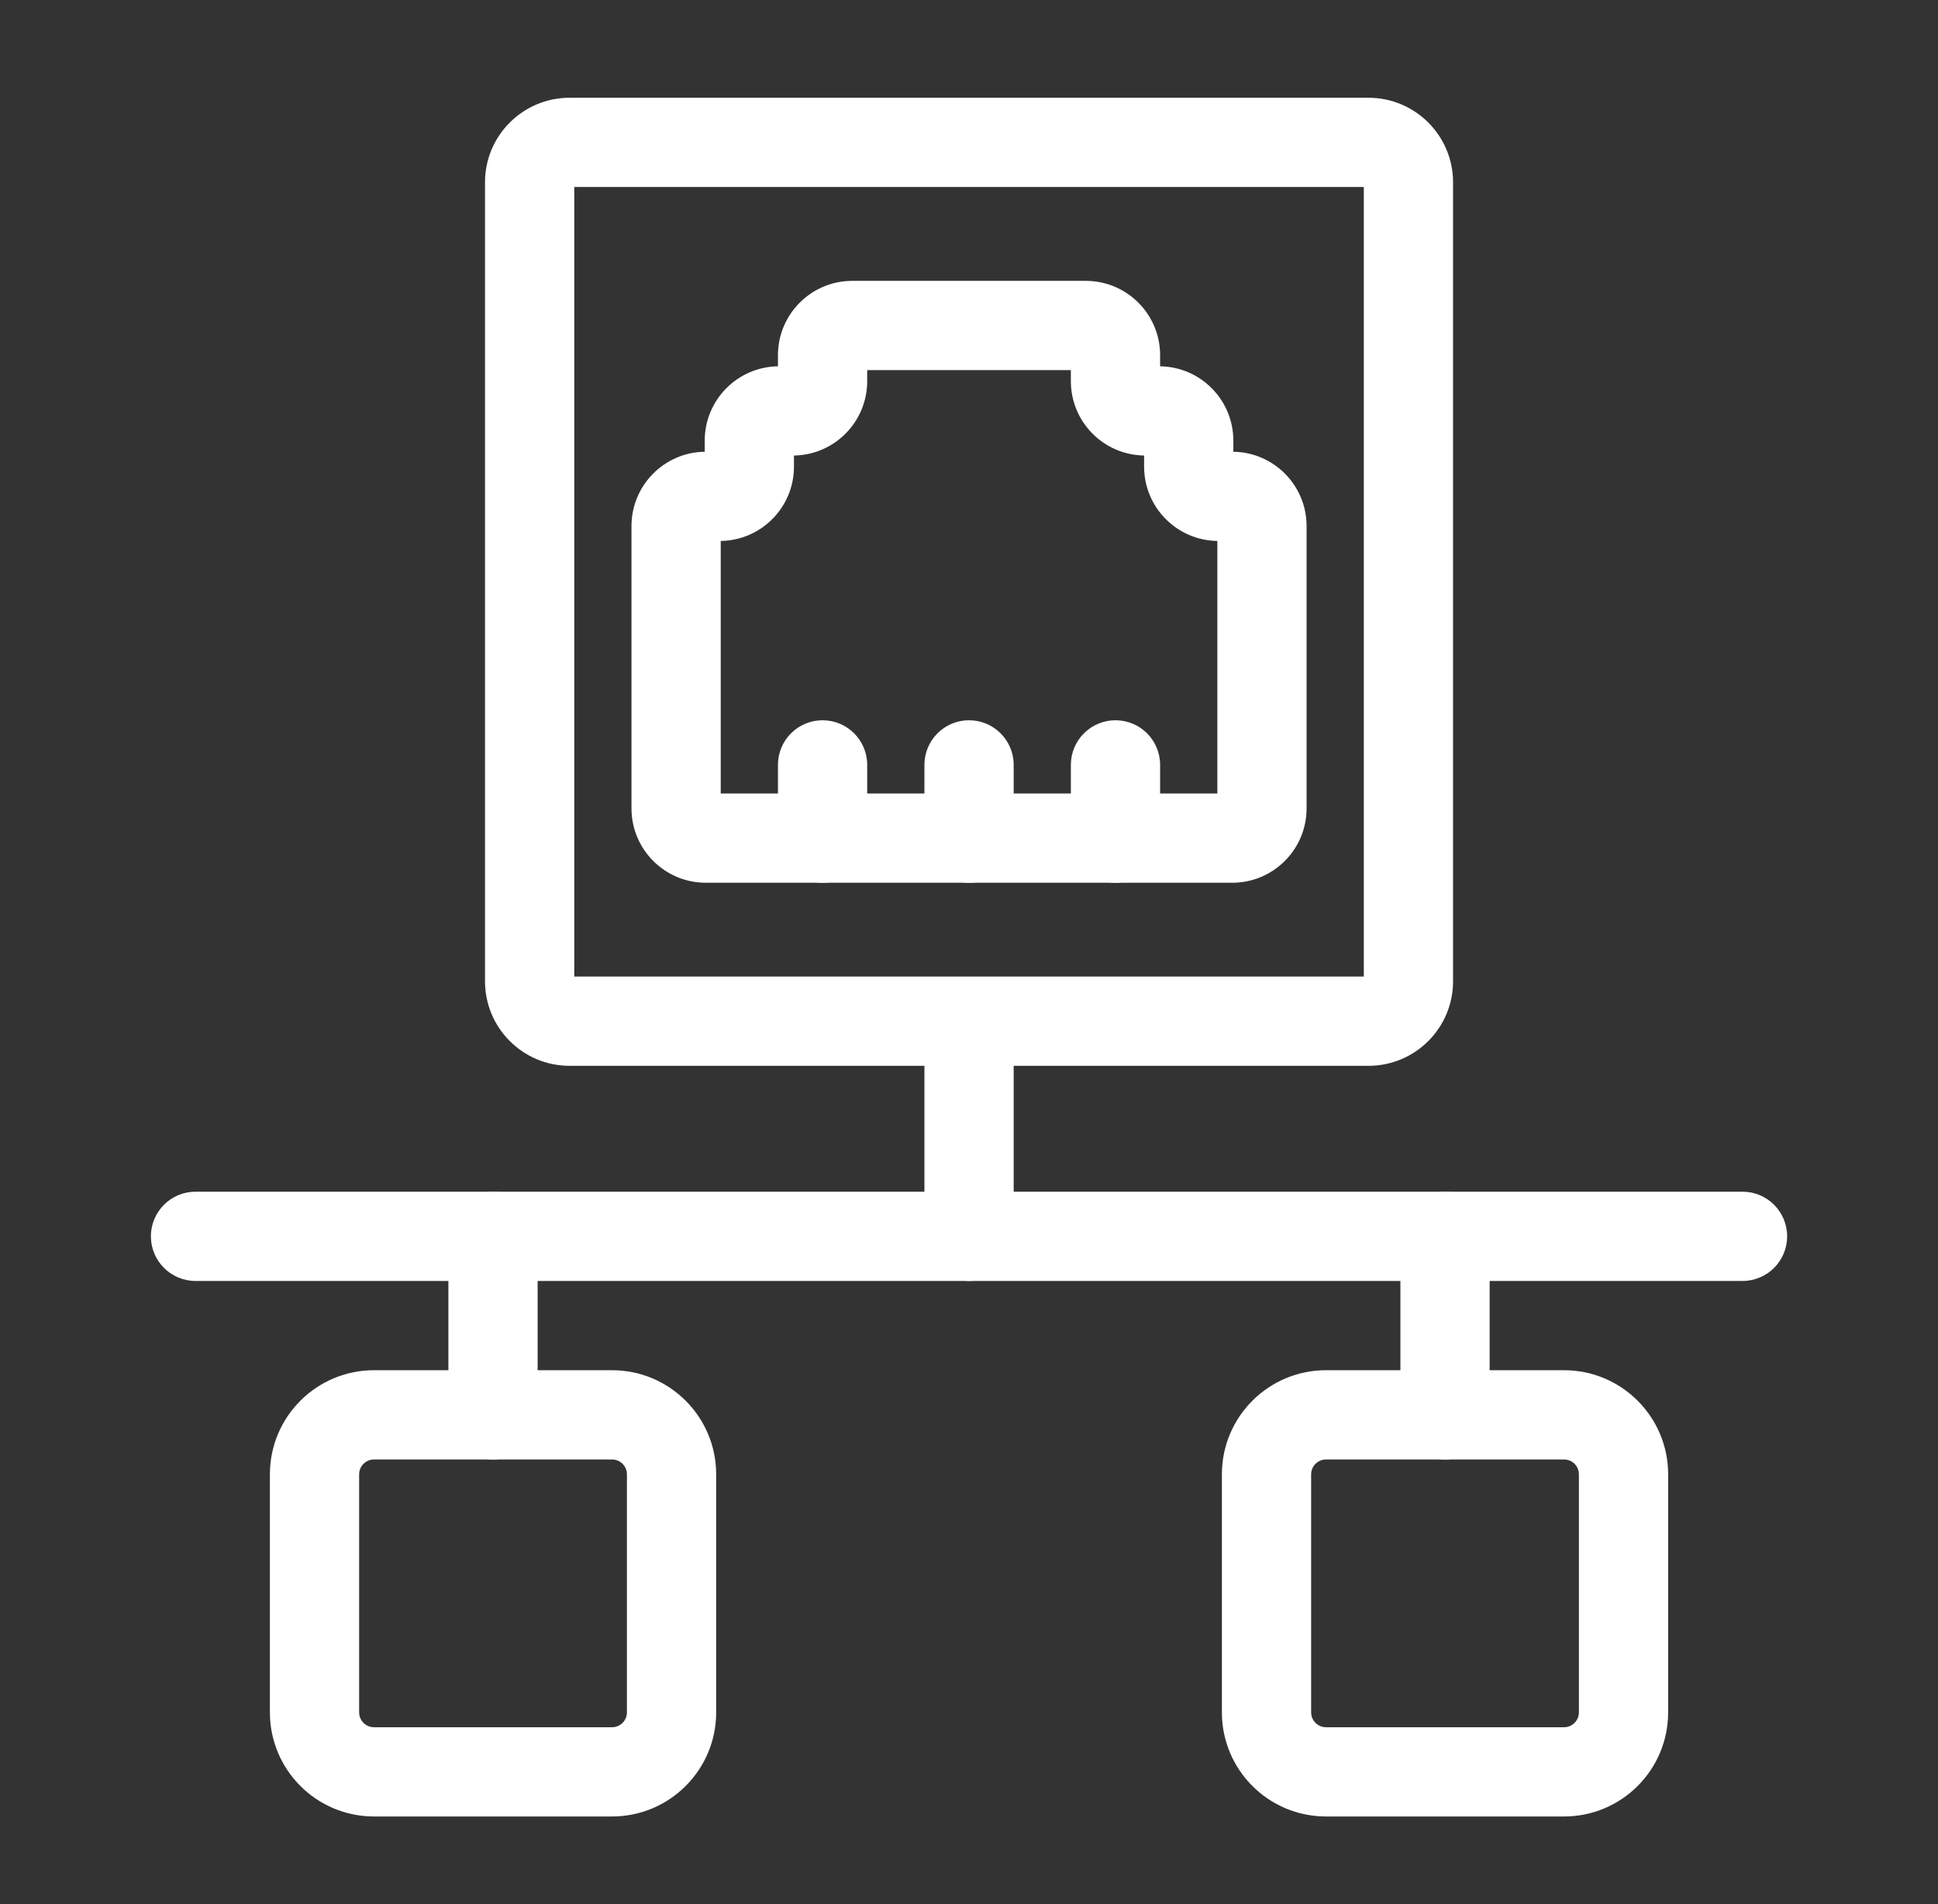
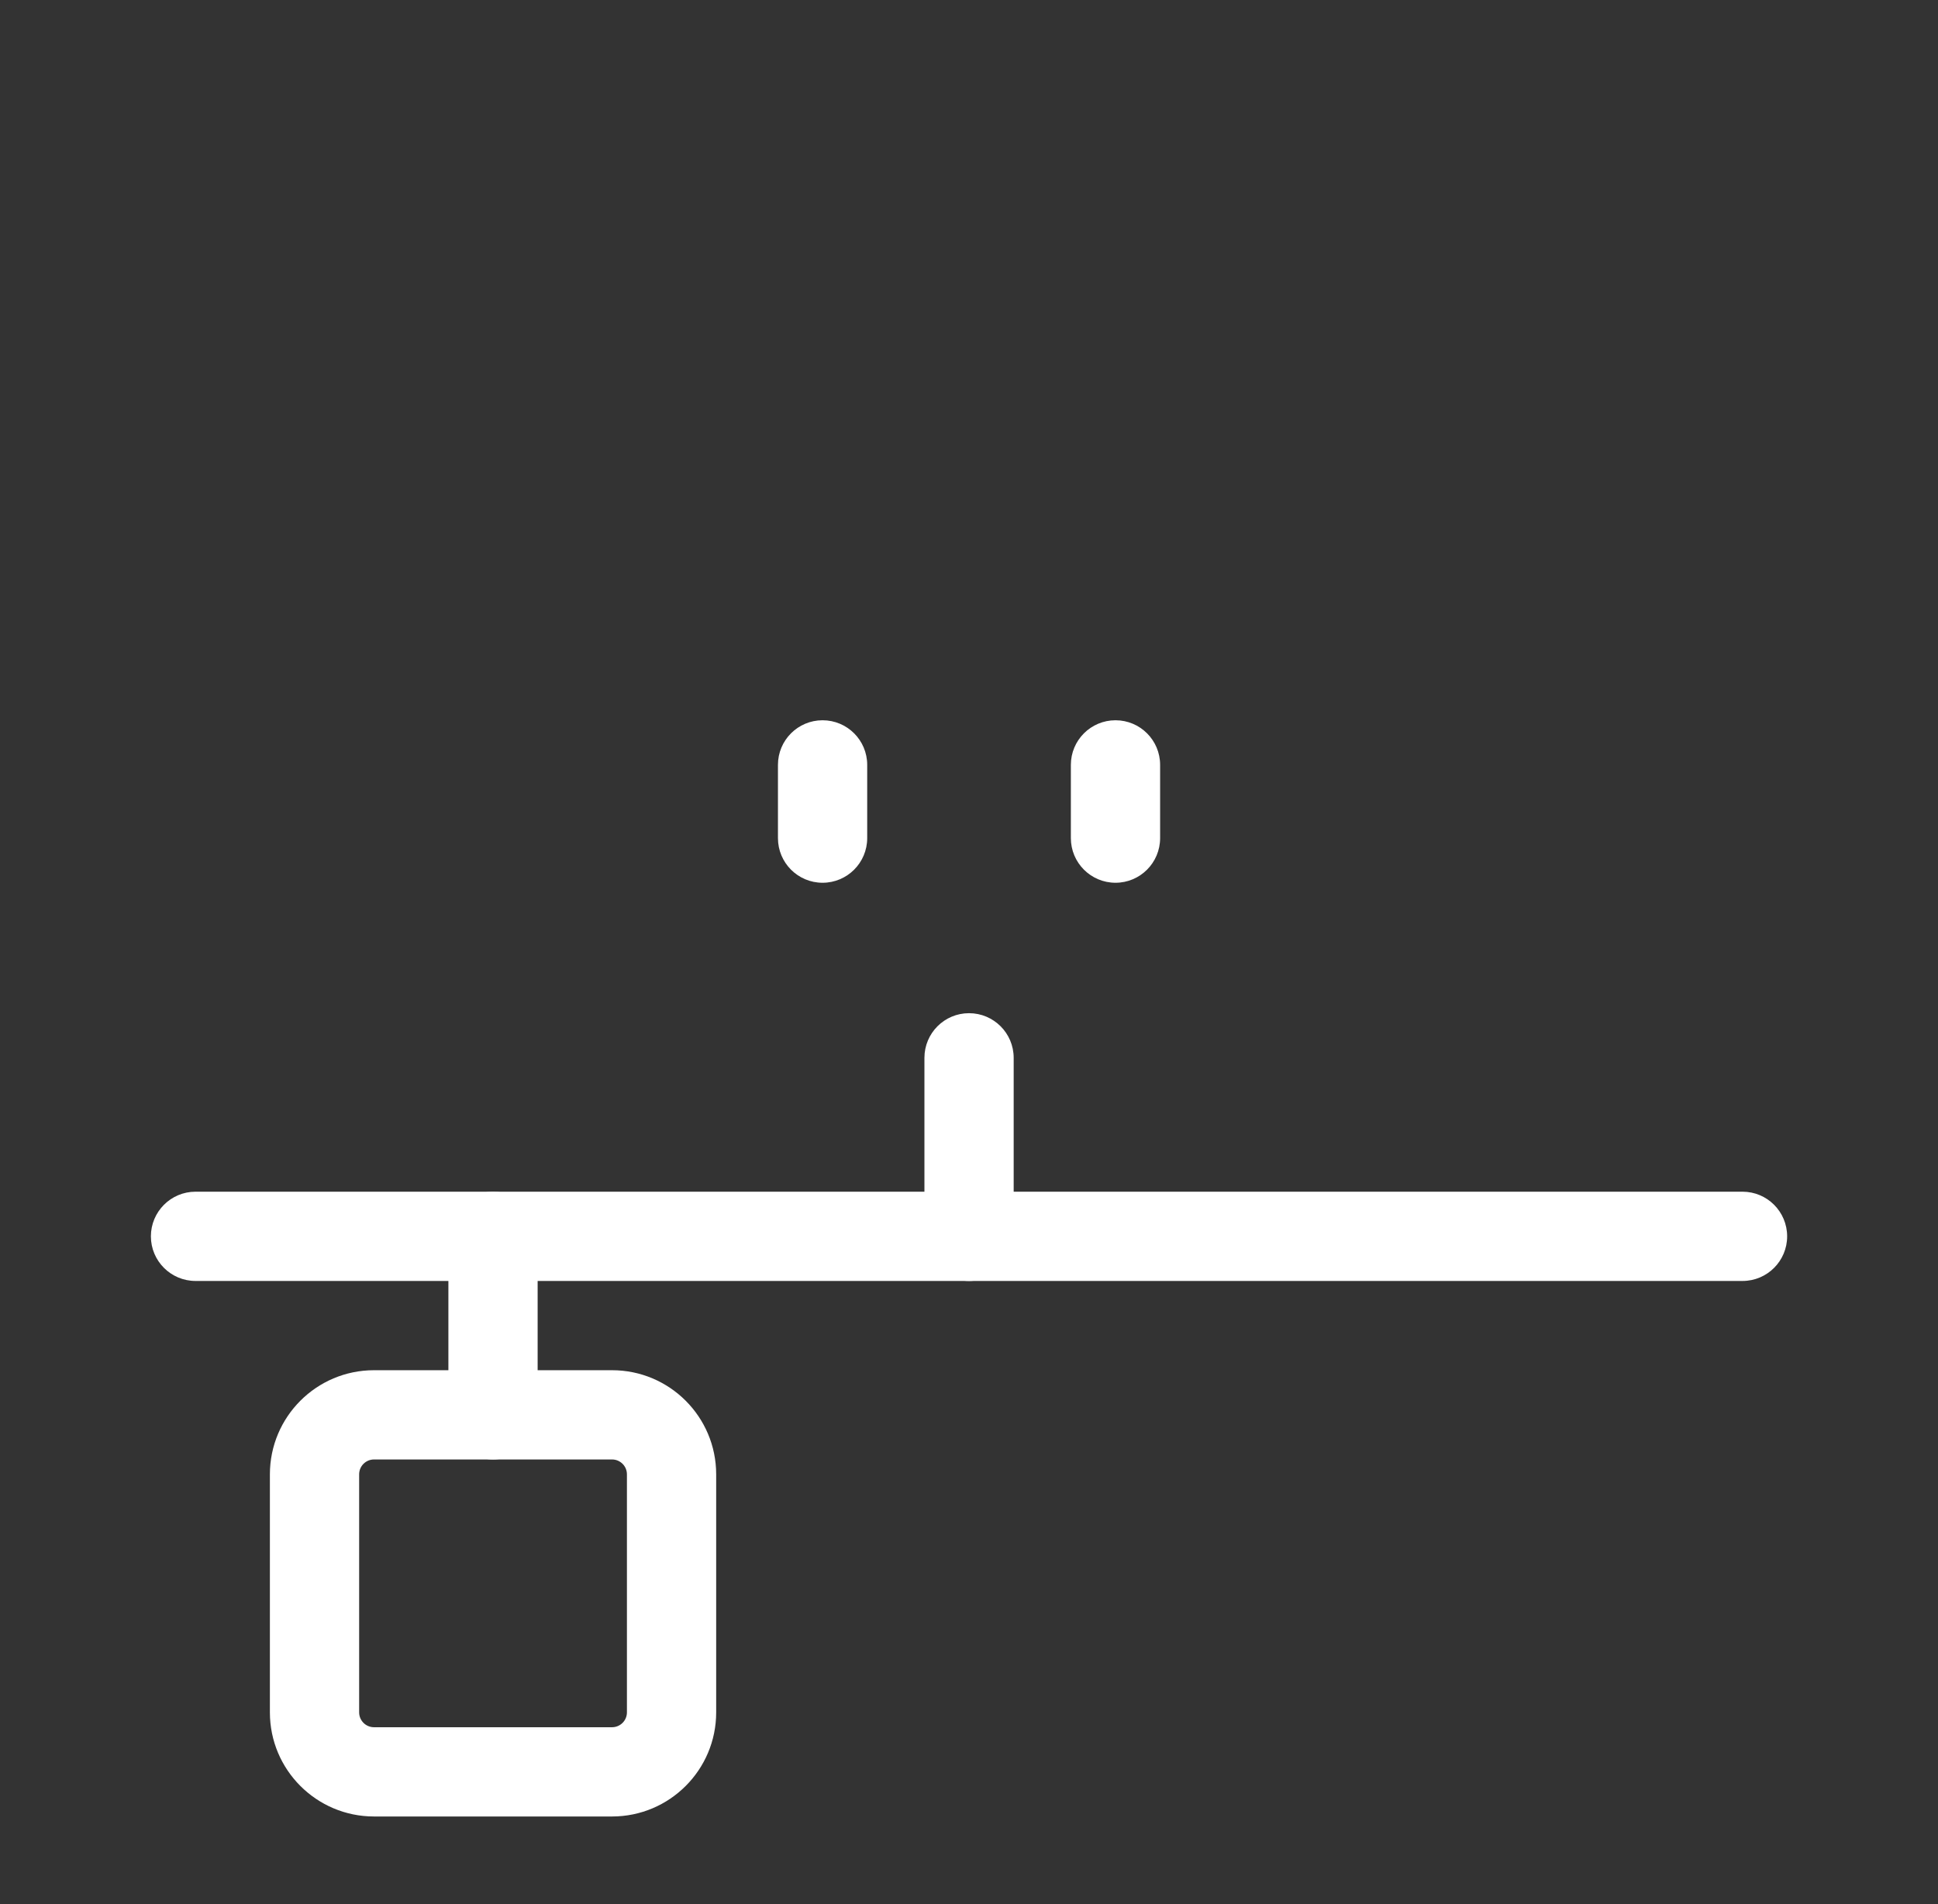
<svg xmlns="http://www.w3.org/2000/svg" width="57" height="56" viewBox="0 0 57 56" fill="none">
  <rect x="0" y="0" width="57" height="56" fill="#333333" stroke="none" />
  <path fill-rule="evenodd" clip-rule="evenodd" d="M11.001 42.923C10.759 42.923 10.563 43.119 10.563 43.361V50.361C10.563 50.602 10.759 50.798 11.001 50.798H18.001C18.243 50.798 18.439 50.602 18.439 50.361V43.361C18.439 43.119 18.243 42.923 18.001 42.923H11.001ZM7.938 43.361C7.938 41.669 9.31 40.298 11.001 40.298H18.001C19.692 40.298 21.064 41.669 21.064 43.361V50.361C21.064 52.052 19.692 53.423 18.001 53.423H11.001C9.31 53.423 7.938 52.052 7.938 50.361V43.361Z" fill="#ffffff" />
-   <path fill-rule="evenodd" clip-rule="evenodd" d="M39.001 42.923C38.759 42.923 38.563 43.119 38.563 43.361V50.361C38.563 50.602 38.759 50.798 39.001 50.798H46.001C46.243 50.798 46.438 50.602 46.438 50.361V43.361C46.438 43.119 46.243 42.923 46.001 42.923H39.001ZM35.938 43.361C35.938 41.669 37.31 40.298 39.001 40.298H46.001C47.692 40.298 49.063 41.669 49.063 43.361V50.361C49.063 52.052 47.692 53.423 46.001 53.423H39.001C37.31 53.423 35.938 52.052 35.938 50.361V43.361Z" fill="#ffffff" />
  <path fill-rule="evenodd" clip-rule="evenodd" d="M28.501 29.798C29.226 29.798 29.814 30.386 29.814 31.111V36.361C29.814 37.085 29.226 37.673 28.501 37.673C27.776 37.673 27.189 37.085 27.189 36.361V31.111C27.189 30.386 27.776 29.798 28.501 29.798Z" fill="#ffffff" />
-   <path fill-rule="evenodd" clip-rule="evenodd" d="M42.501 35.048C43.226 35.048 43.813 35.636 43.813 36.361V41.611C43.813 42.335 43.226 42.923 42.501 42.923C41.776 42.923 41.188 42.335 41.188 41.611V36.361C41.188 35.636 41.776 35.048 42.501 35.048Z" fill="#ffffff" />
  <path fill-rule="evenodd" clip-rule="evenodd" d="M14.501 35.048C15.226 35.048 15.813 35.636 15.813 36.361V41.611C15.813 42.335 15.226 42.923 14.501 42.923C13.776 42.923 13.188 42.335 13.188 41.611V36.361C13.188 35.636 13.776 35.048 14.501 35.048Z" fill="#ffffff" />
  <path fill-rule="evenodd" clip-rule="evenodd" d="M4.438 36.361C4.438 35.636 5.026 35.048 5.751 35.048H51.251C51.976 35.048 52.563 35.636 52.563 36.361C52.563 37.085 51.976 37.673 51.251 37.673H5.751C5.026 37.673 4.438 37.085 4.438 36.361Z" fill="#ffffff" />
-   <path fill-rule="evenodd" clip-rule="evenodd" d="M16.89 5.5V28.721H40.112V5.5H16.89ZM14.265 5.362C14.265 3.989 15.379 2.875 16.753 2.875H40.249C41.623 2.875 42.737 3.989 42.737 5.362V28.859C42.737 30.233 41.623 31.346 40.249 31.346H16.753C15.379 31.346 14.265 30.233 14.265 28.859V5.362Z" fill="#ffffff" />
-   <path fill-rule="evenodd" clip-rule="evenodd" d="M22.881 10.447C22.881 9.239 23.86 8.26 25.068 8.26H31.934C33.142 8.26 34.121 9.239 34.121 10.447V10.773C35.314 10.791 36.275 11.763 36.275 12.96V13.286C37.468 13.303 38.429 14.276 38.429 15.473V23.774C38.429 24.982 37.45 25.962 36.241 25.962H20.761C19.552 25.962 18.573 24.982 18.573 23.774V15.473C18.573 14.276 19.534 13.303 20.727 13.286V12.96C20.727 11.763 21.688 10.791 22.881 10.773V10.447ZM25.506 10.885V11.21C25.506 12.407 24.544 13.379 23.352 13.397V13.723C23.352 14.92 22.391 15.892 21.198 15.91V23.337H35.804V15.91C34.611 15.892 33.65 14.92 33.65 13.723V13.397C32.457 13.379 31.496 12.407 31.496 11.21V10.885H25.506Z" fill="#ffffff" />
  <path fill-rule="evenodd" clip-rule="evenodd" d="M24.193 21.183C24.918 21.183 25.506 21.77 25.506 22.495V24.649C25.506 25.374 24.918 25.962 24.193 25.962C23.468 25.962 22.881 25.374 22.881 24.649V22.495C22.881 21.77 23.468 21.183 24.193 21.183Z" fill="#ffffff" />
-   <path fill-rule="evenodd" clip-rule="evenodd" d="M28.501 21.183C29.226 21.183 29.814 21.77 29.814 22.495V24.649C29.814 25.374 29.226 25.962 28.501 25.962C27.776 25.962 27.189 25.374 27.189 24.649V22.495C27.189 21.77 27.776 21.183 28.501 21.183Z" fill="#ffffff" />
  <path fill-rule="evenodd" clip-rule="evenodd" d="M32.809 21.183C33.533 21.183 34.121 21.77 34.121 22.495V24.649C34.121 25.374 33.533 25.962 32.809 25.962C32.084 25.962 31.496 25.374 31.496 24.649V22.495C31.496 21.77 32.084 21.183 32.809 21.183Z" fill="#ffffff" />
</svg>